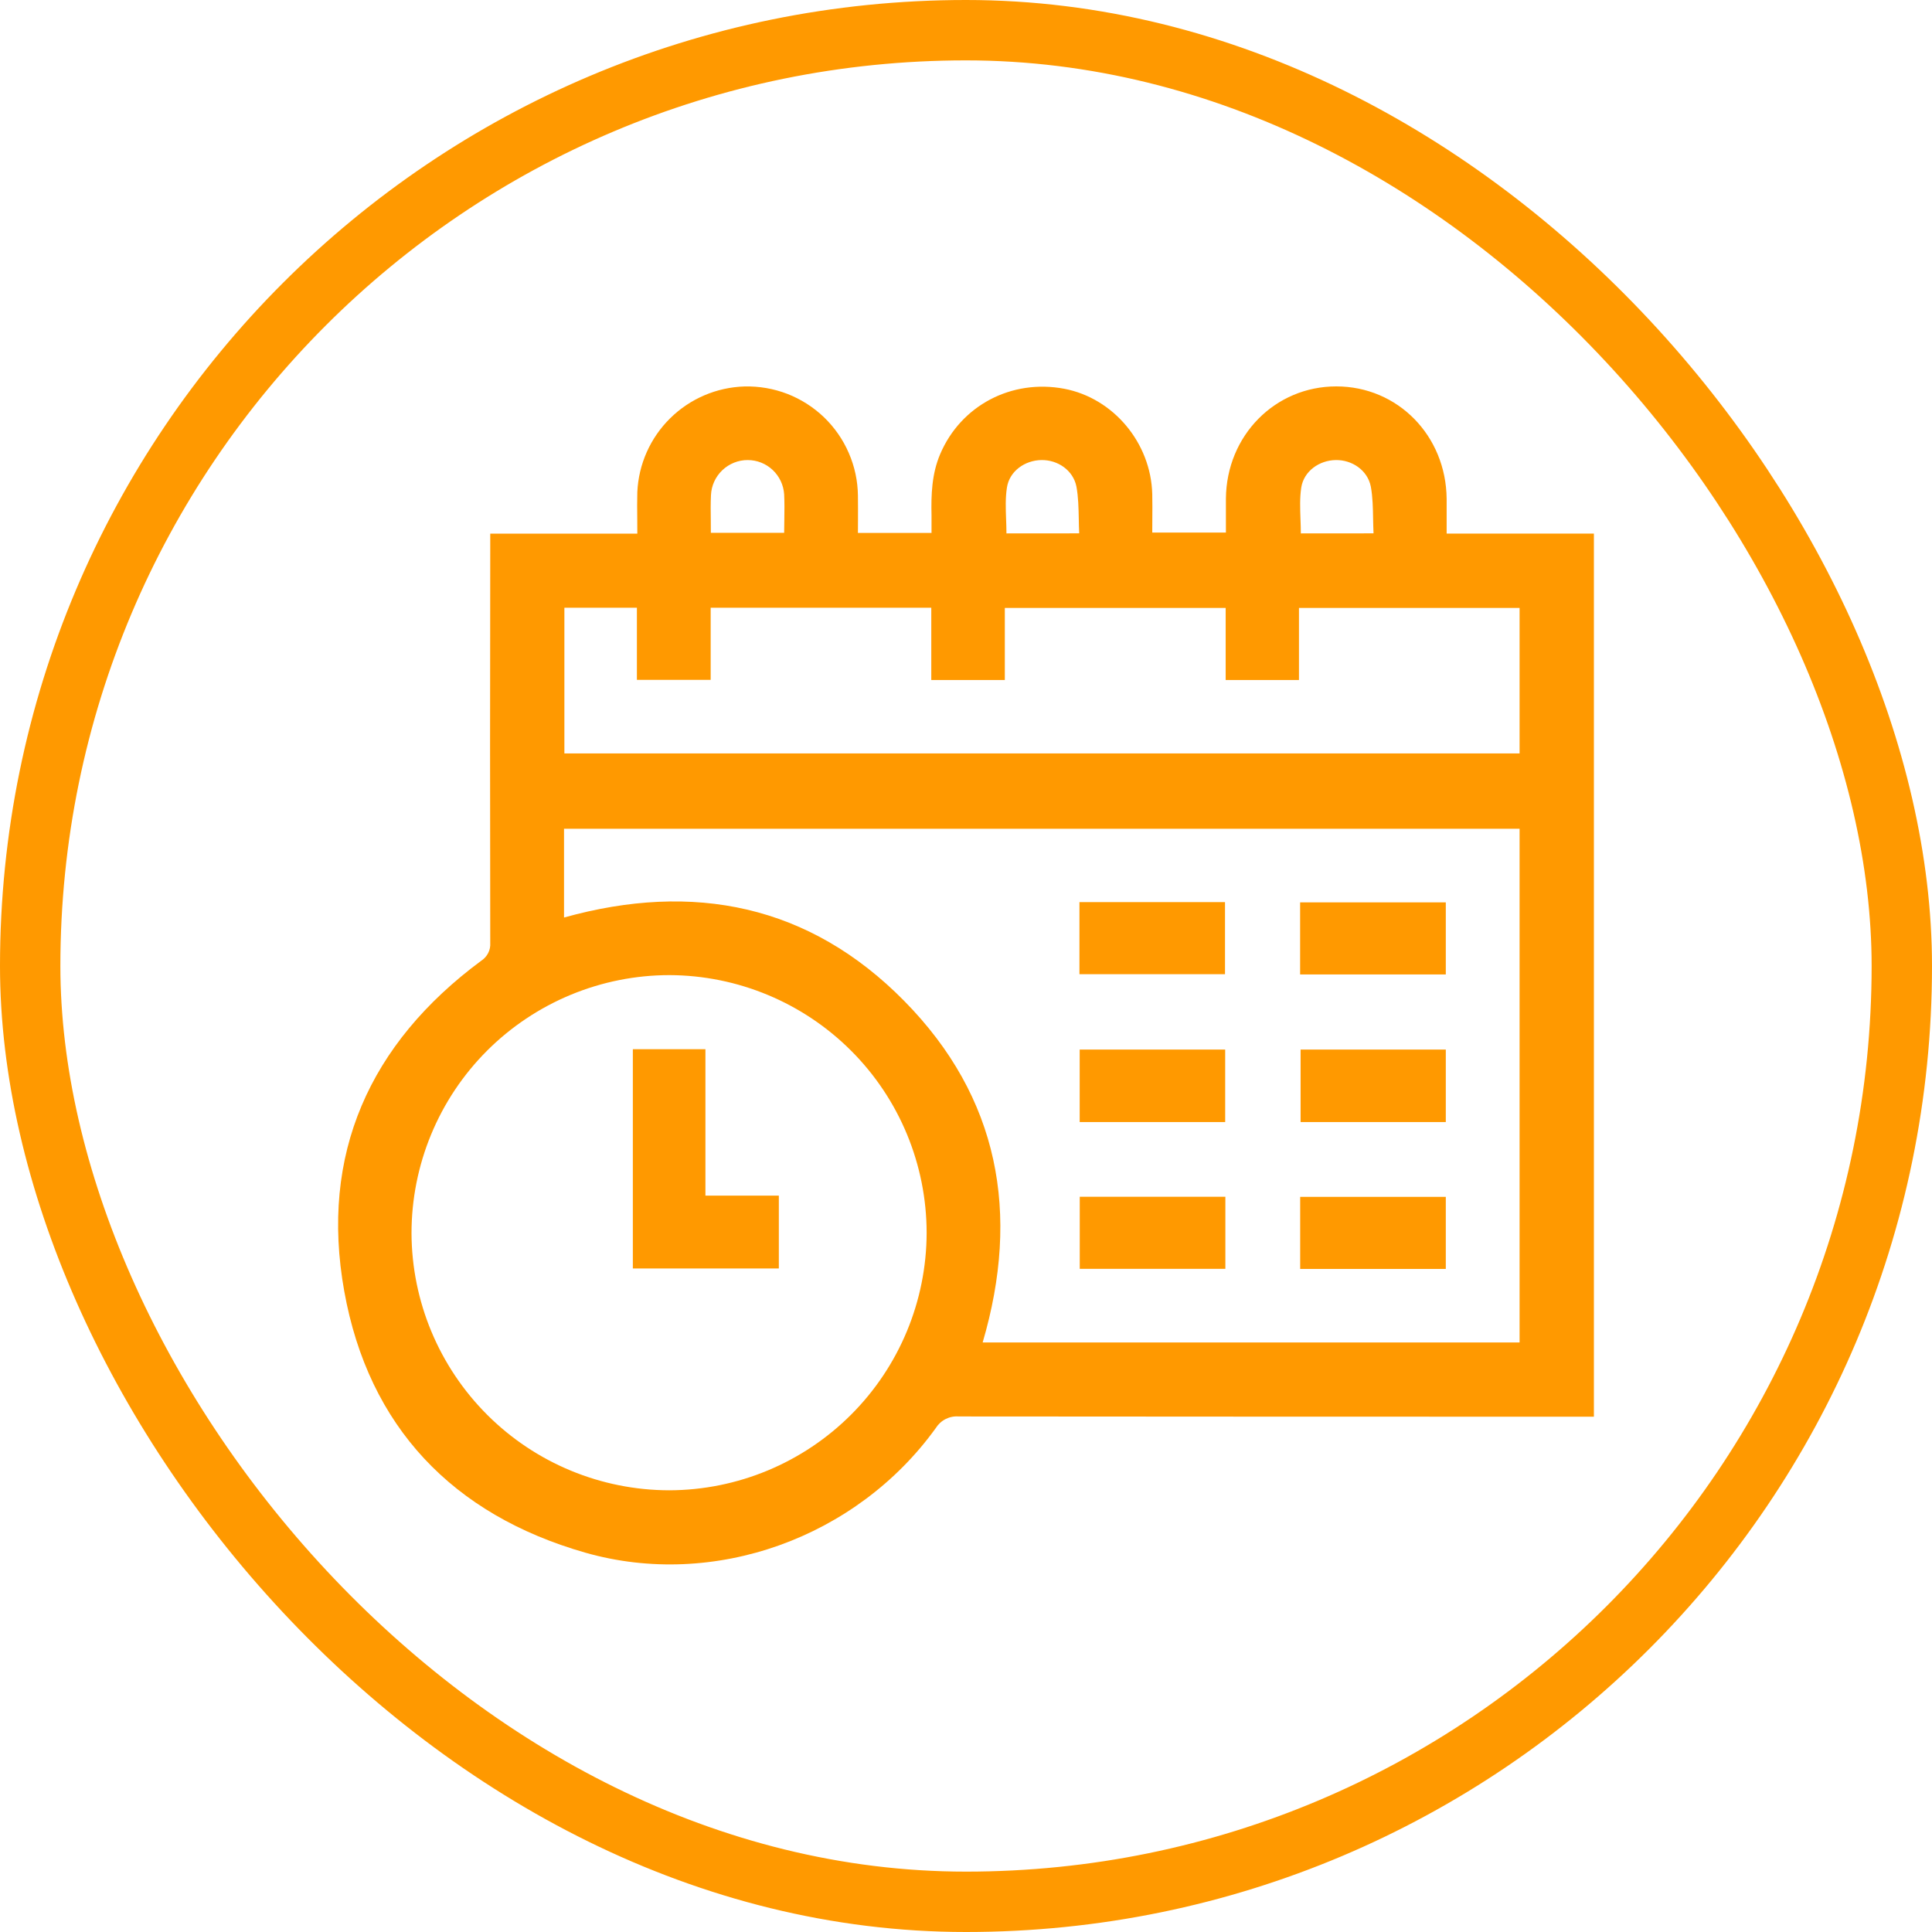
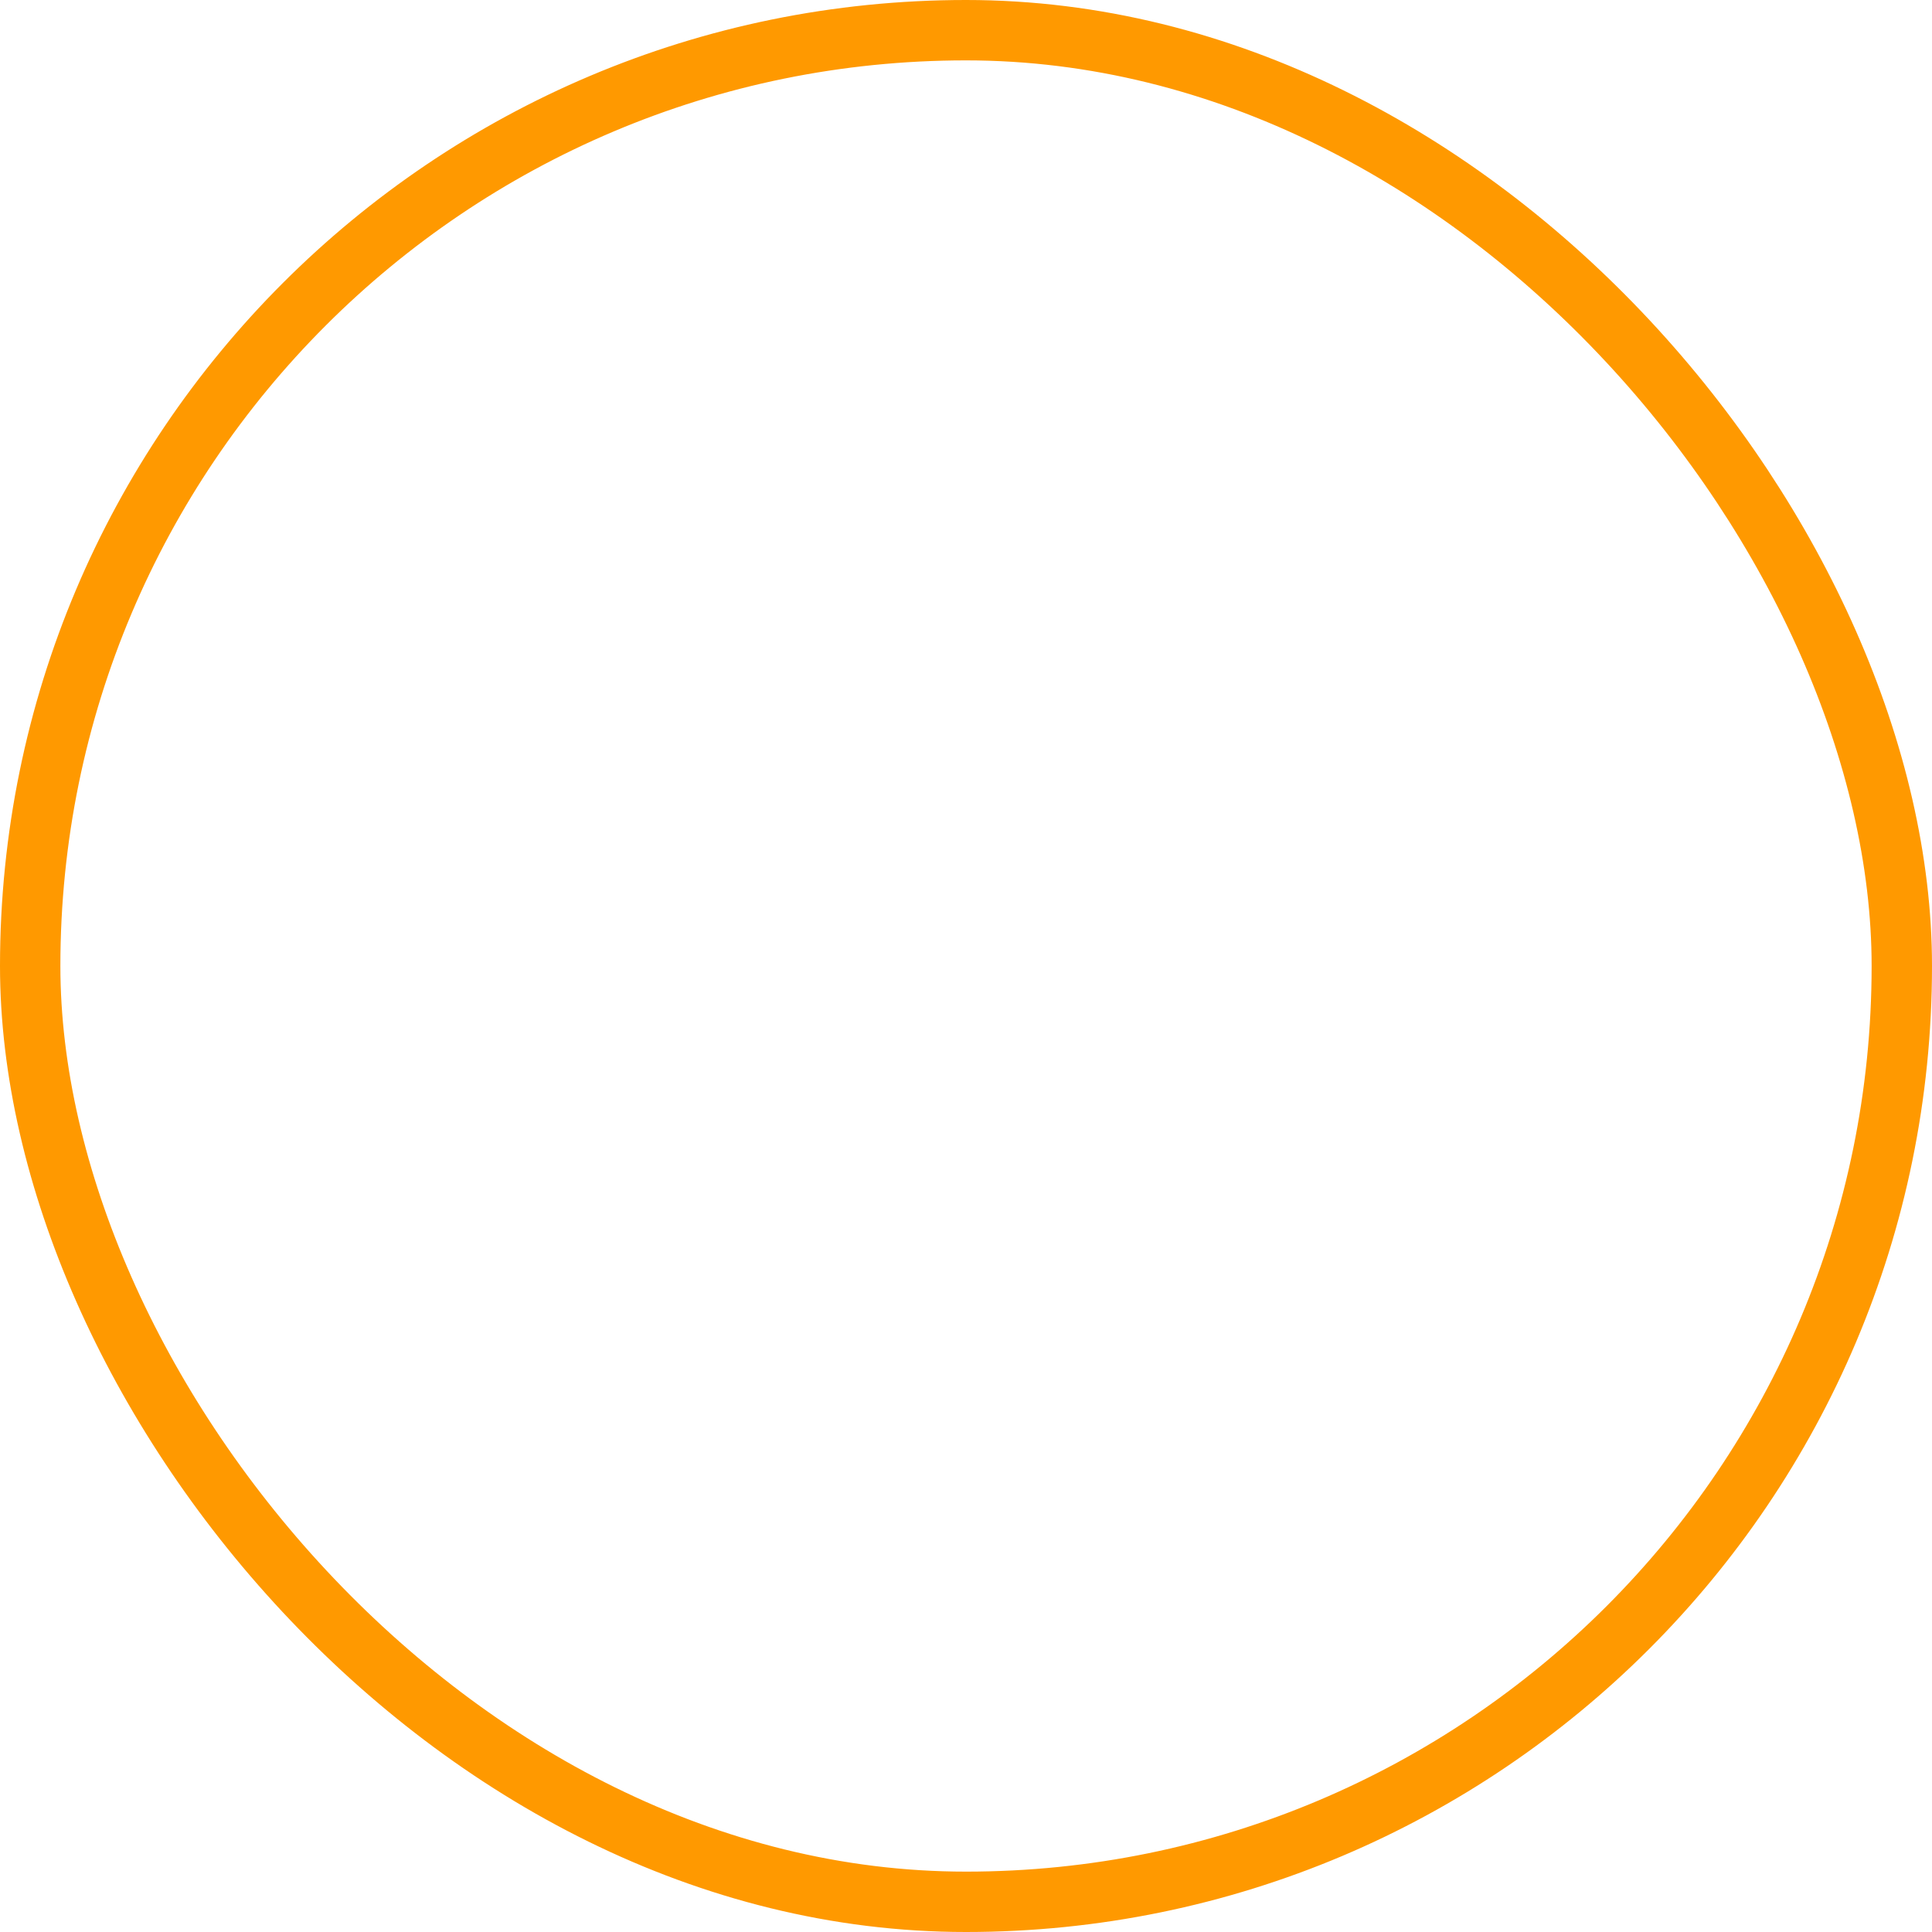
<svg xmlns="http://www.w3.org/2000/svg" width="32" height="32" viewBox="0 0 32 32" fill="none">
-   <path fill-rule="evenodd" clip-rule="evenodd" d="M15.879 23.461C19.387 23.464 22.893 23.465 26.4 23.465V8.838H23.961V8.262C23.951 7.215 23.151 6.401 22.135 6.4C21.119 6.399 20.314 7.214 20.305 8.258V8.821H19.085C19.085 8.752 19.085 8.682 19.086 8.612C19.087 8.47 19.088 8.328 19.085 8.185C19.064 7.335 18.441 6.594 17.627 6.439C16.752 6.274 15.914 6.718 15.572 7.522C15.433 7.849 15.421 8.192 15.429 8.538V8.827H14.21C14.21 8.759 14.21 8.691 14.211 8.622C14.211 8.484 14.212 8.346 14.21 8.208C14.207 7.966 14.156 7.726 14.059 7.504C13.963 7.281 13.823 7.08 13.649 6.912C13.474 6.744 13.267 6.612 13.041 6.524C12.815 6.437 12.574 6.395 12.331 6.401C11.869 6.415 11.43 6.603 11.101 6.927C10.771 7.252 10.577 7.688 10.556 8.15C10.552 8.296 10.553 8.443 10.555 8.596V8.596V8.596V8.596V8.596V8.596V8.596C10.555 8.675 10.556 8.755 10.556 8.839H8.12V9.078C8.116 11.258 8.116 13.438 8.12 15.618C8.124 15.676 8.112 15.735 8.085 15.787C8.058 15.839 8.018 15.883 7.968 15.915C6.119 17.284 5.295 19.122 5.702 21.387C6.105 23.632 7.499 25.088 9.691 25.716C11.832 26.328 14.192 25.468 15.499 23.654C15.539 23.59 15.595 23.538 15.662 23.504C15.729 23.47 15.804 23.455 15.879 23.461ZM14.977 16.579C13.406 14.984 11.485 14.6 9.342 15.197V13.727H25.169V22.235H16.276C16.903 20.1 16.548 18.174 14.977 16.579ZM14.097 23.431C13.298 24.23 12.215 24.681 11.085 24.684C9.955 24.682 8.872 24.234 8.072 23.436C7.272 22.638 6.82 21.556 6.816 20.426C6.816 19.865 6.926 19.309 7.141 18.79C7.355 18.272 7.67 17.8 8.067 17.403C8.464 17.006 8.935 16.692 9.453 16.477C9.972 16.262 10.527 16.151 11.089 16.151C12.219 16.155 13.301 16.606 14.1 17.406C14.898 18.205 15.347 19.289 15.348 20.419C15.346 21.549 14.896 22.632 14.097 23.431ZM9.348 12.479V10.066H10.549V11.261H11.771V10.066H15.425V11.263H16.643V10.069H20.301V11.263H21.515V10.069H25.169V12.479H9.348ZM12.988 8.825H11.774C11.774 8.755 11.773 8.687 11.773 8.62C11.771 8.477 11.769 8.339 11.776 8.2C11.783 8.043 11.851 7.896 11.964 7.788C12.078 7.68 12.229 7.619 12.385 7.62C12.539 7.62 12.687 7.679 12.799 7.785C12.91 7.89 12.978 8.034 12.988 8.187C12.995 8.325 12.993 8.463 12.991 8.604V8.604C12.99 8.677 12.988 8.75 12.988 8.825ZM17.868 8.593L17.868 8.593C17.869 8.673 17.871 8.753 17.875 8.834L16.67 8.835C16.67 8.756 16.667 8.678 16.664 8.599L16.664 8.599C16.658 8.422 16.651 8.246 16.678 8.075C16.72 7.802 16.977 7.624 17.248 7.62C17.518 7.615 17.775 7.788 17.829 8.059C17.861 8.233 17.864 8.412 17.868 8.593ZM22.743 8.597C22.745 8.676 22.746 8.755 22.75 8.834L21.546 8.835C21.546 8.756 21.543 8.677 21.54 8.598L21.54 8.598C21.534 8.421 21.527 8.245 21.553 8.075C21.596 7.802 21.853 7.624 22.123 7.62C22.394 7.615 22.651 7.788 22.705 8.059C22.737 8.234 22.74 8.415 22.743 8.597ZM20.29 16.136V14.942H17.879V16.136H20.29ZM21.534 16.14V14.946H23.947V16.14H21.534ZM17.883 18.585H20.293V17.384H17.883V18.585ZM23.947 18.585H21.542V17.384H23.947V18.585ZM20.296 21.016V19.822H17.884V21.016H20.296ZM23.947 21.018H21.535V19.824H23.947V21.018ZM10.482 17.378V21.01H12.9V19.803H11.684V17.378H10.482Z" fill="#FF9900" />
  <rect x="0.5" y="0.5" width="31" height="31" rx="15.5" stroke="#FF9900" />
</svg>